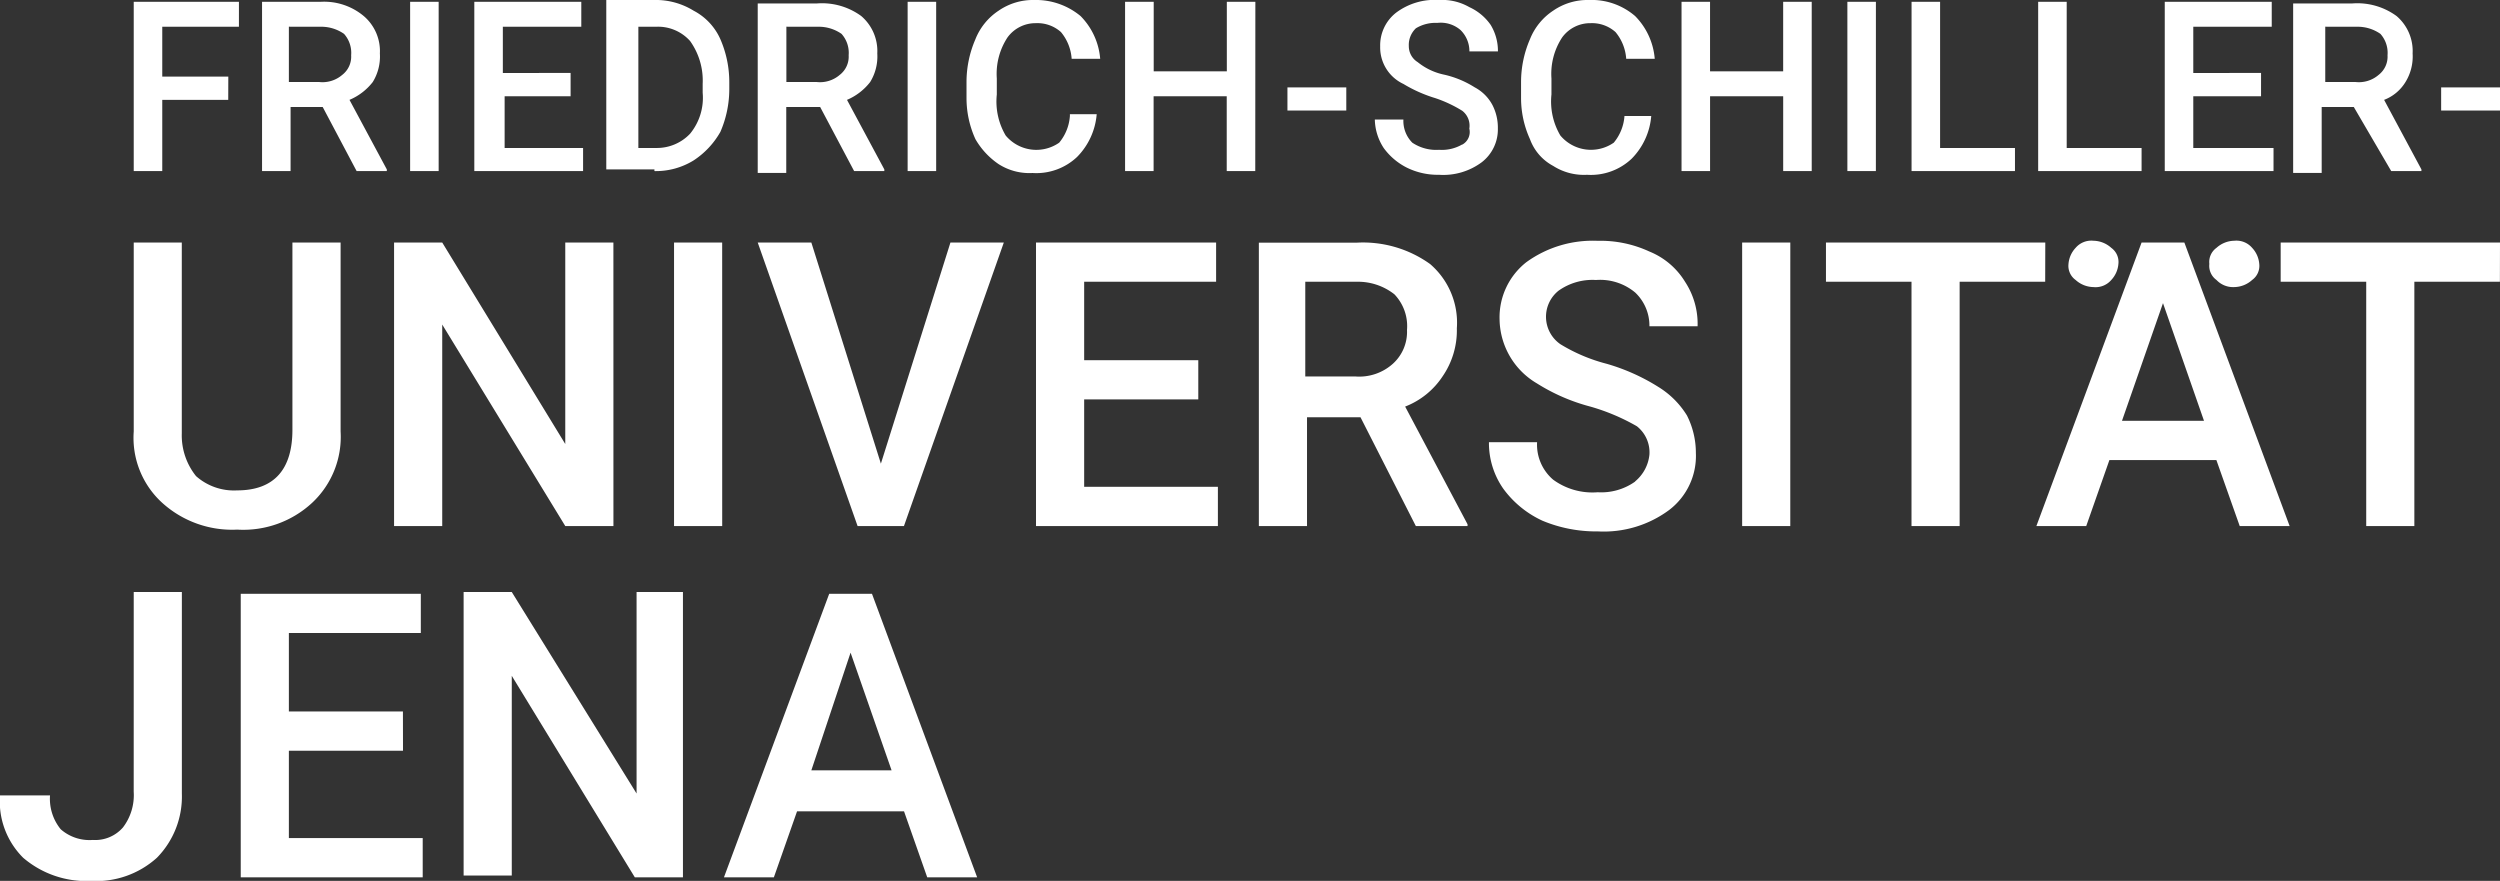
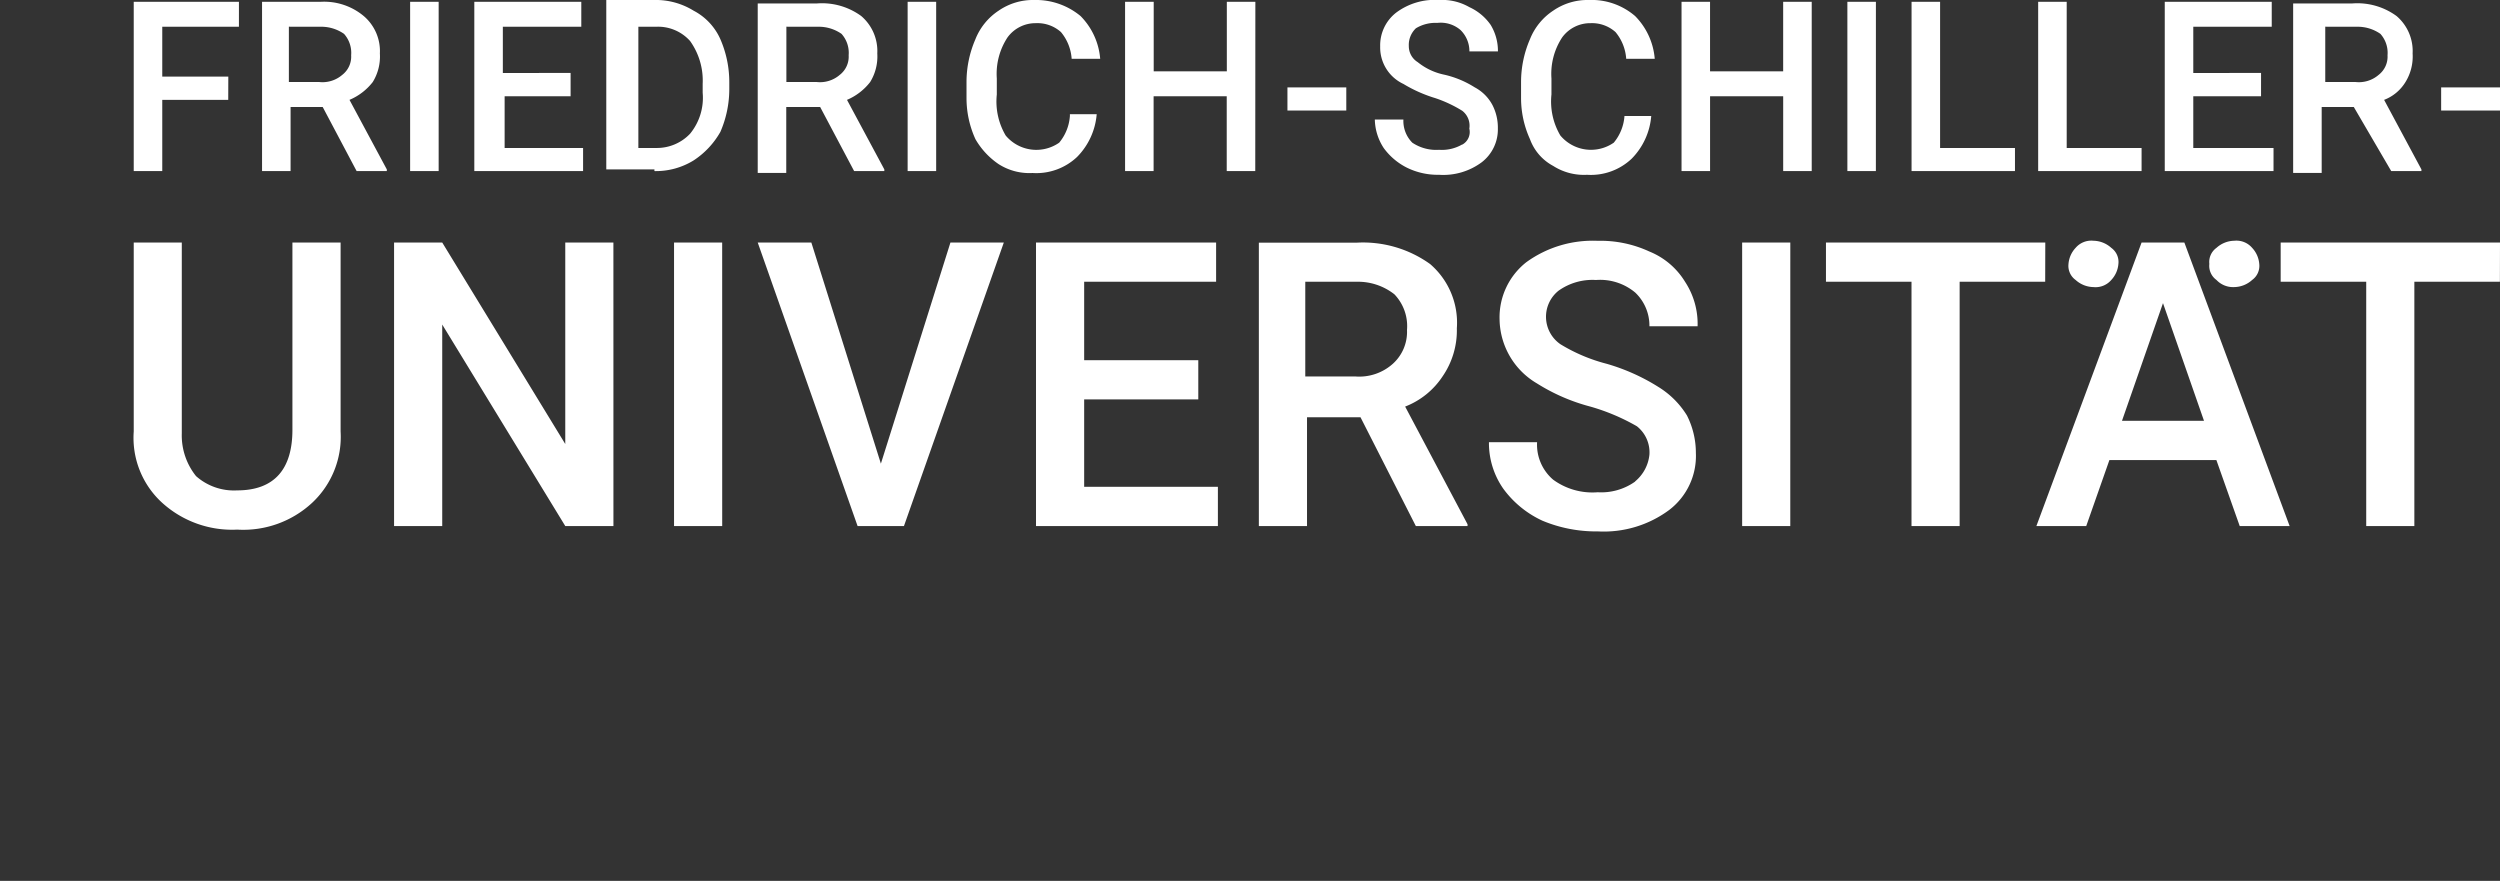
<svg xmlns="http://www.w3.org/2000/svg" id="fsu_jena_white" width="99.36" height="35.01" viewBox="0 0 99.36 35.01">
  <rect x="0" y="0" width="99.36" height="35.01" fill="#333333" stroke="none" />
  <path id="Pfad_609" data-name="Pfad 609" d="M101.545,13.571H92.828V15.13h3.4v9.709h1.913V15.13h3.4ZM88.151,15.98l1.63,4.677h-3.26ZM91.2,24.839h1.984L89,13.571H87.3L83.119,24.839H85.1l.921-2.622h4.252ZM83.473,13.571H74.756V15.13h3.4v9.709h1.913V15.13h3.4Zm-10.134,0H71.425V24.839h1.913Zm-6.166,9.5a2.325,2.325,0,0,1-1.488.425,2.641,2.641,0,0,1-1.772-.5,1.83,1.83,0,0,1-.638-1.488H61.362a3.159,3.159,0,0,0,.567,1.843,3.992,3.992,0,0,0,1.559,1.276,5.521,5.521,0,0,0,2.2.425,4.362,4.362,0,0,0,2.835-.85,2.7,2.7,0,0,0,1.063-2.268,3.294,3.294,0,0,0-.354-1.488,3.452,3.452,0,0,0-1.134-1.134,8.029,8.029,0,0,0-2.055-.921,6.739,6.739,0,0,1-1.843-.78,1.325,1.325,0,0,1-.071-2.126,2.325,2.325,0,0,1,1.488-.425,2.175,2.175,0,0,1,1.559.5A1.815,1.815,0,0,1,67.74,16.9h1.914a3.044,3.044,0,0,0-.5-1.772,2.961,2.961,0,0,0-1.417-1.2,4.626,4.626,0,0,0-2.055-.425,4.5,4.5,0,0,0-2.835.85,2.788,2.788,0,0,0-1.063,2.268,3,3,0,0,0,1.488,2.551,7.585,7.585,0,0,0,2.126.921,8.241,8.241,0,0,1,1.843.78A1.322,1.322,0,0,1,67.74,22a1.586,1.586,0,0,1-.567,1.063M54.133,15.13h1.984a2.339,2.339,0,0,1,1.488.5,1.827,1.827,0,0,1,.5,1.417,1.706,1.706,0,0,1-.567,1.347,2,2,0,0,1-1.488.5H54.062V15.13Zm4.323,9.709h2.055v-.071l-2.48-4.677a3.139,3.139,0,0,0,1.488-1.2,3.225,3.225,0,0,0,.567-1.914,3.071,3.071,0,0,0-1.063-2.551,4.572,4.572,0,0,0-2.906-.85h-3.9V24.839h1.914V20.516h2.126ZM49.81,18.248H45.274V15.13h5.244V13.571H43.36V24.839h7.229V23.28H45.274V19.807H49.81ZM34.431,13.571H32.3l3.969,11.268h1.843l3.969-11.268H39.959l-2.764,8.788Zm-3.544,0H28.974V24.839h1.914Zm-4.323,0H24.651v8.008l-4.89-8.008H17.847V24.839h1.914V16.831l4.89,8.008h1.914Zm-12.757,0v7.441c0,1.559-.709,2.41-2.2,2.41a2.267,2.267,0,0,1-1.63-.567,2.586,2.586,0,0,1-.567-1.7V13.571H7.5v7.512a3.491,3.491,0,0,0,1.134,2.835,4.137,4.137,0,0,0,2.977,1.063,4.024,4.024,0,0,0,2.977-1.063,3.587,3.587,0,0,0,1.134-2.835V13.571Zm76.186.85a.691.691,0,0,1,.283-.638,1.083,1.083,0,0,1,.709-.283.822.822,0,0,1,.709.283,1.055,1.055,0,0,1,.283.638.691.691,0,0,1-.283.638,1.083,1.083,0,0,1-.709.283.91.91,0,0,1-.709-.283.691.691,0,0,1-.283-.638m-5.315.638a1.083,1.083,0,0,0,.709.283.822.822,0,0,0,.709-.283,1.055,1.055,0,0,0,.283-.638.691.691,0,0,0-.283-.638,1.083,1.083,0,0,0-.709-.283.822.822,0,0,0-.709.283,1.055,1.055,0,0,0-.283.638.691.691,0,0,0,.283.638" transform="translate(-2.185 -3.932)" fill="#fff" />
  <path id="Pfad_610" data-name="Pfad 610" d="M101.545,3.473H99.206v.921h2.339Zm-6.874-2.41h1.2a1.578,1.578,0,0,1,.921.283,1.13,1.13,0,0,1,.283.85.914.914,0,0,1-.354.78,1.2,1.2,0,0,1-.921.283H94.6v-2.2ZM97.222,6.8h1.2V6.733L96.939,3.969a1.709,1.709,0,0,0,.85-.709,1.932,1.932,0,0,0,.283-1.134A1.83,1.83,0,0,0,97.435.638a2.641,2.641,0,0,0-1.772-.5H93.324V6.874h1.134V4.252h1.276Zm-5.174-3.9H89.355V1.063h3.118V.071H88.221V6.8h4.323V5.882H89.355V3.827h2.693ZM84.324.071H83.19V6.8H87.3V5.882H84.324V.071Zm-5.032,0H78.158V6.8h4.11V5.882H79.292Zm-2.551,0H75.607V6.8H76.74Zm-2.551,0H73.055V2.835H70.149V.071H69.016V6.8h1.134V3.827h2.906V6.8h1.134ZM66.748,4.607a1.856,1.856,0,0,1-.425,1.063A1.587,1.587,0,0,1,64.2,5.386a2.657,2.657,0,0,1-.354-1.63V3.118a2.633,2.633,0,0,1,.425-1.63A1.377,1.377,0,0,1,65.4.921a1.4,1.4,0,0,1,.992.354,1.856,1.856,0,0,1,.425,1.063h1.134a2.728,2.728,0,0,0-.78-1.7A2.649,2.649,0,0,0,65.33,0a2.4,2.4,0,0,0-1.417.425,2.435,2.435,0,0,0-.921,1.134,4.282,4.282,0,0,0-.354,1.7V3.9a3.937,3.937,0,0,0,.354,1.63,1.967,1.967,0,0,0,.921,1.063,2.267,2.267,0,0,0,1.347.354,2.358,2.358,0,0,0,1.772-.638,2.728,2.728,0,0,0,.78-1.7H66.748ZM60.3,5.741a1.608,1.608,0,0,1-.921.213,1.708,1.708,0,0,1-1.063-.283,1.224,1.224,0,0,1-.354-.921H56.826a2.142,2.142,0,0,0,.354,1.134,2.559,2.559,0,0,0,.921.78,2.78,2.78,0,0,0,1.276.283,2.56,2.56,0,0,0,1.7-.5A1.646,1.646,0,0,0,61.716,5.1a1.962,1.962,0,0,0-.213-.921,1.7,1.7,0,0,0-.709-.709,3.854,3.854,0,0,0-1.2-.5,2.475,2.475,0,0,1-1.063-.5.744.744,0,0,1-.354-.638.91.91,0,0,1,.283-.709,1.511,1.511,0,0,1,.85-.213,1.2,1.2,0,0,1,.921.283,1.174,1.174,0,0,1,.354.85h1.134A2,2,0,0,0,61.432.992a2.083,2.083,0,0,0-.85-.709A2.172,2.172,0,0,0,59.377,0a2.56,2.56,0,0,0-1.7.5,1.646,1.646,0,0,0-.638,1.347,1.6,1.6,0,0,0,.921,1.488,5.555,5.555,0,0,0,1.276.567,5.105,5.105,0,0,1,1.063.5.746.746,0,0,1,.283.709.572.572,0,0,1-.283.638M55.692,3.473H53.353v.921h2.339ZM52.078.071H50.944V2.835H48.038V.071H46.9V6.8h1.134V3.827h2.906V6.8h1.134ZM44.707,4.607a1.856,1.856,0,0,1-.425,1.063,1.587,1.587,0,0,1-2.126-.283,2.658,2.658,0,0,1-.354-1.63V3.118a2.633,2.633,0,0,1,.425-1.63A1.377,1.377,0,0,1,43.36.921a1.4,1.4,0,0,1,.992.354,1.856,1.856,0,0,1,.425,1.063h1.134a2.728,2.728,0,0,0-.78-1.7A2.776,2.776,0,0,0,43.29,0a2.4,2.4,0,0,0-1.417.425,2.435,2.435,0,0,0-.921,1.134,4.282,4.282,0,0,0-.354,1.7V3.9a3.937,3.937,0,0,0,.354,1.63,3.026,3.026,0,0,0,.921.992,2.267,2.267,0,0,0,1.347.354,2.358,2.358,0,0,0,1.772-.638,2.728,2.728,0,0,0,.78-1.7H44.707ZM39.392.071H38.258V6.8h1.134Zm-5.882.992h1.2a1.578,1.578,0,0,1,.921.283,1.13,1.13,0,0,1,.283.85.914.914,0,0,1-.354.78,1.2,1.2,0,0,1-.921.283h-1.2v-2.2ZM36.132,6.8h1.2V6.733L35.848,3.969a2.3,2.3,0,0,0,.921-.709,1.932,1.932,0,0,0,.283-1.134A1.83,1.83,0,0,0,36.415.638a2.641,2.641,0,0,0-1.772-.5H32.3V6.874h1.134V4.252h1.347ZM28.265,1.063a1.706,1.706,0,0,1,1.347.567,2.7,2.7,0,0,1,.5,1.7v.354a2.25,2.25,0,0,1-.5,1.63,1.815,1.815,0,0,1-1.347.567h-.709V1.063ZM28.194,6.8a2.857,2.857,0,0,0,1.559-.425,3.281,3.281,0,0,0,1.063-1.134,4.282,4.282,0,0,0,.354-1.7V3.26a4.282,4.282,0,0,0-.354-1.7A2.352,2.352,0,0,0,29.753.425,2.857,2.857,0,0,0,28.194,0H26.281V6.733h1.914Zm-3.331-3.9H22.17V1.063h3.118V.071H21.036V6.8h4.323V5.882H22.241V3.827h2.622ZM19.619.071H18.485V6.8h1.134Zm-5.882.992h1.2a1.578,1.578,0,0,1,.921.283,1.13,1.13,0,0,1,.283.85.914.914,0,0,1-.354.78,1.2,1.2,0,0,1-.921.283h-1.2v-2.2ZM16.359,6.8h1.2V6.733L16.075,3.969A2.3,2.3,0,0,0,17,3.26a1.932,1.932,0,0,0,.283-1.134A1.83,1.83,0,0,0,16.642.638a2.455,2.455,0,0,0-1.7-.567H12.6V6.8h1.134V4.252h1.276Zm-5.1-3.756H8.634V1.063h3.047V.071H7.5V6.8H8.634V3.969h2.622Z" transform="translate(-2.185 0)" fill="#fff" />
-   <path id="Pfad_611" data-name="Pfad 611" d="M33.805,35.61l1.63,4.677H32.246Zm3.047,8.93h1.984L34.656,33.271h-1.7L28.773,44.539h1.984l.921-2.622h4.252ZM27.214,33.2H25.3v8.008L20.34,33.2H18.426V44.468H20.34V36.531l4.89,8.008h1.913V33.2Zm-11.2,4.748H11.481V34.83h5.244V33.271H9.568V44.539H16.8V42.98H11.481V39.507h4.536Zm-10.7,3.189a2.116,2.116,0,0,1-.425,1.417,1.46,1.46,0,0,1-1.2.5,1.733,1.733,0,0,1-1.276-.425,1.919,1.919,0,0,1-.425-1.347H0a3.16,3.16,0,0,0,.921,2.48,3.856,3.856,0,0,0,2.693.921,3.6,3.6,0,0,0,2.622-.921,3.471,3.471,0,0,0,.992-2.551V33.2H5.315Z" transform="translate(0 -9.671)" fill="#fff" />
</svg>